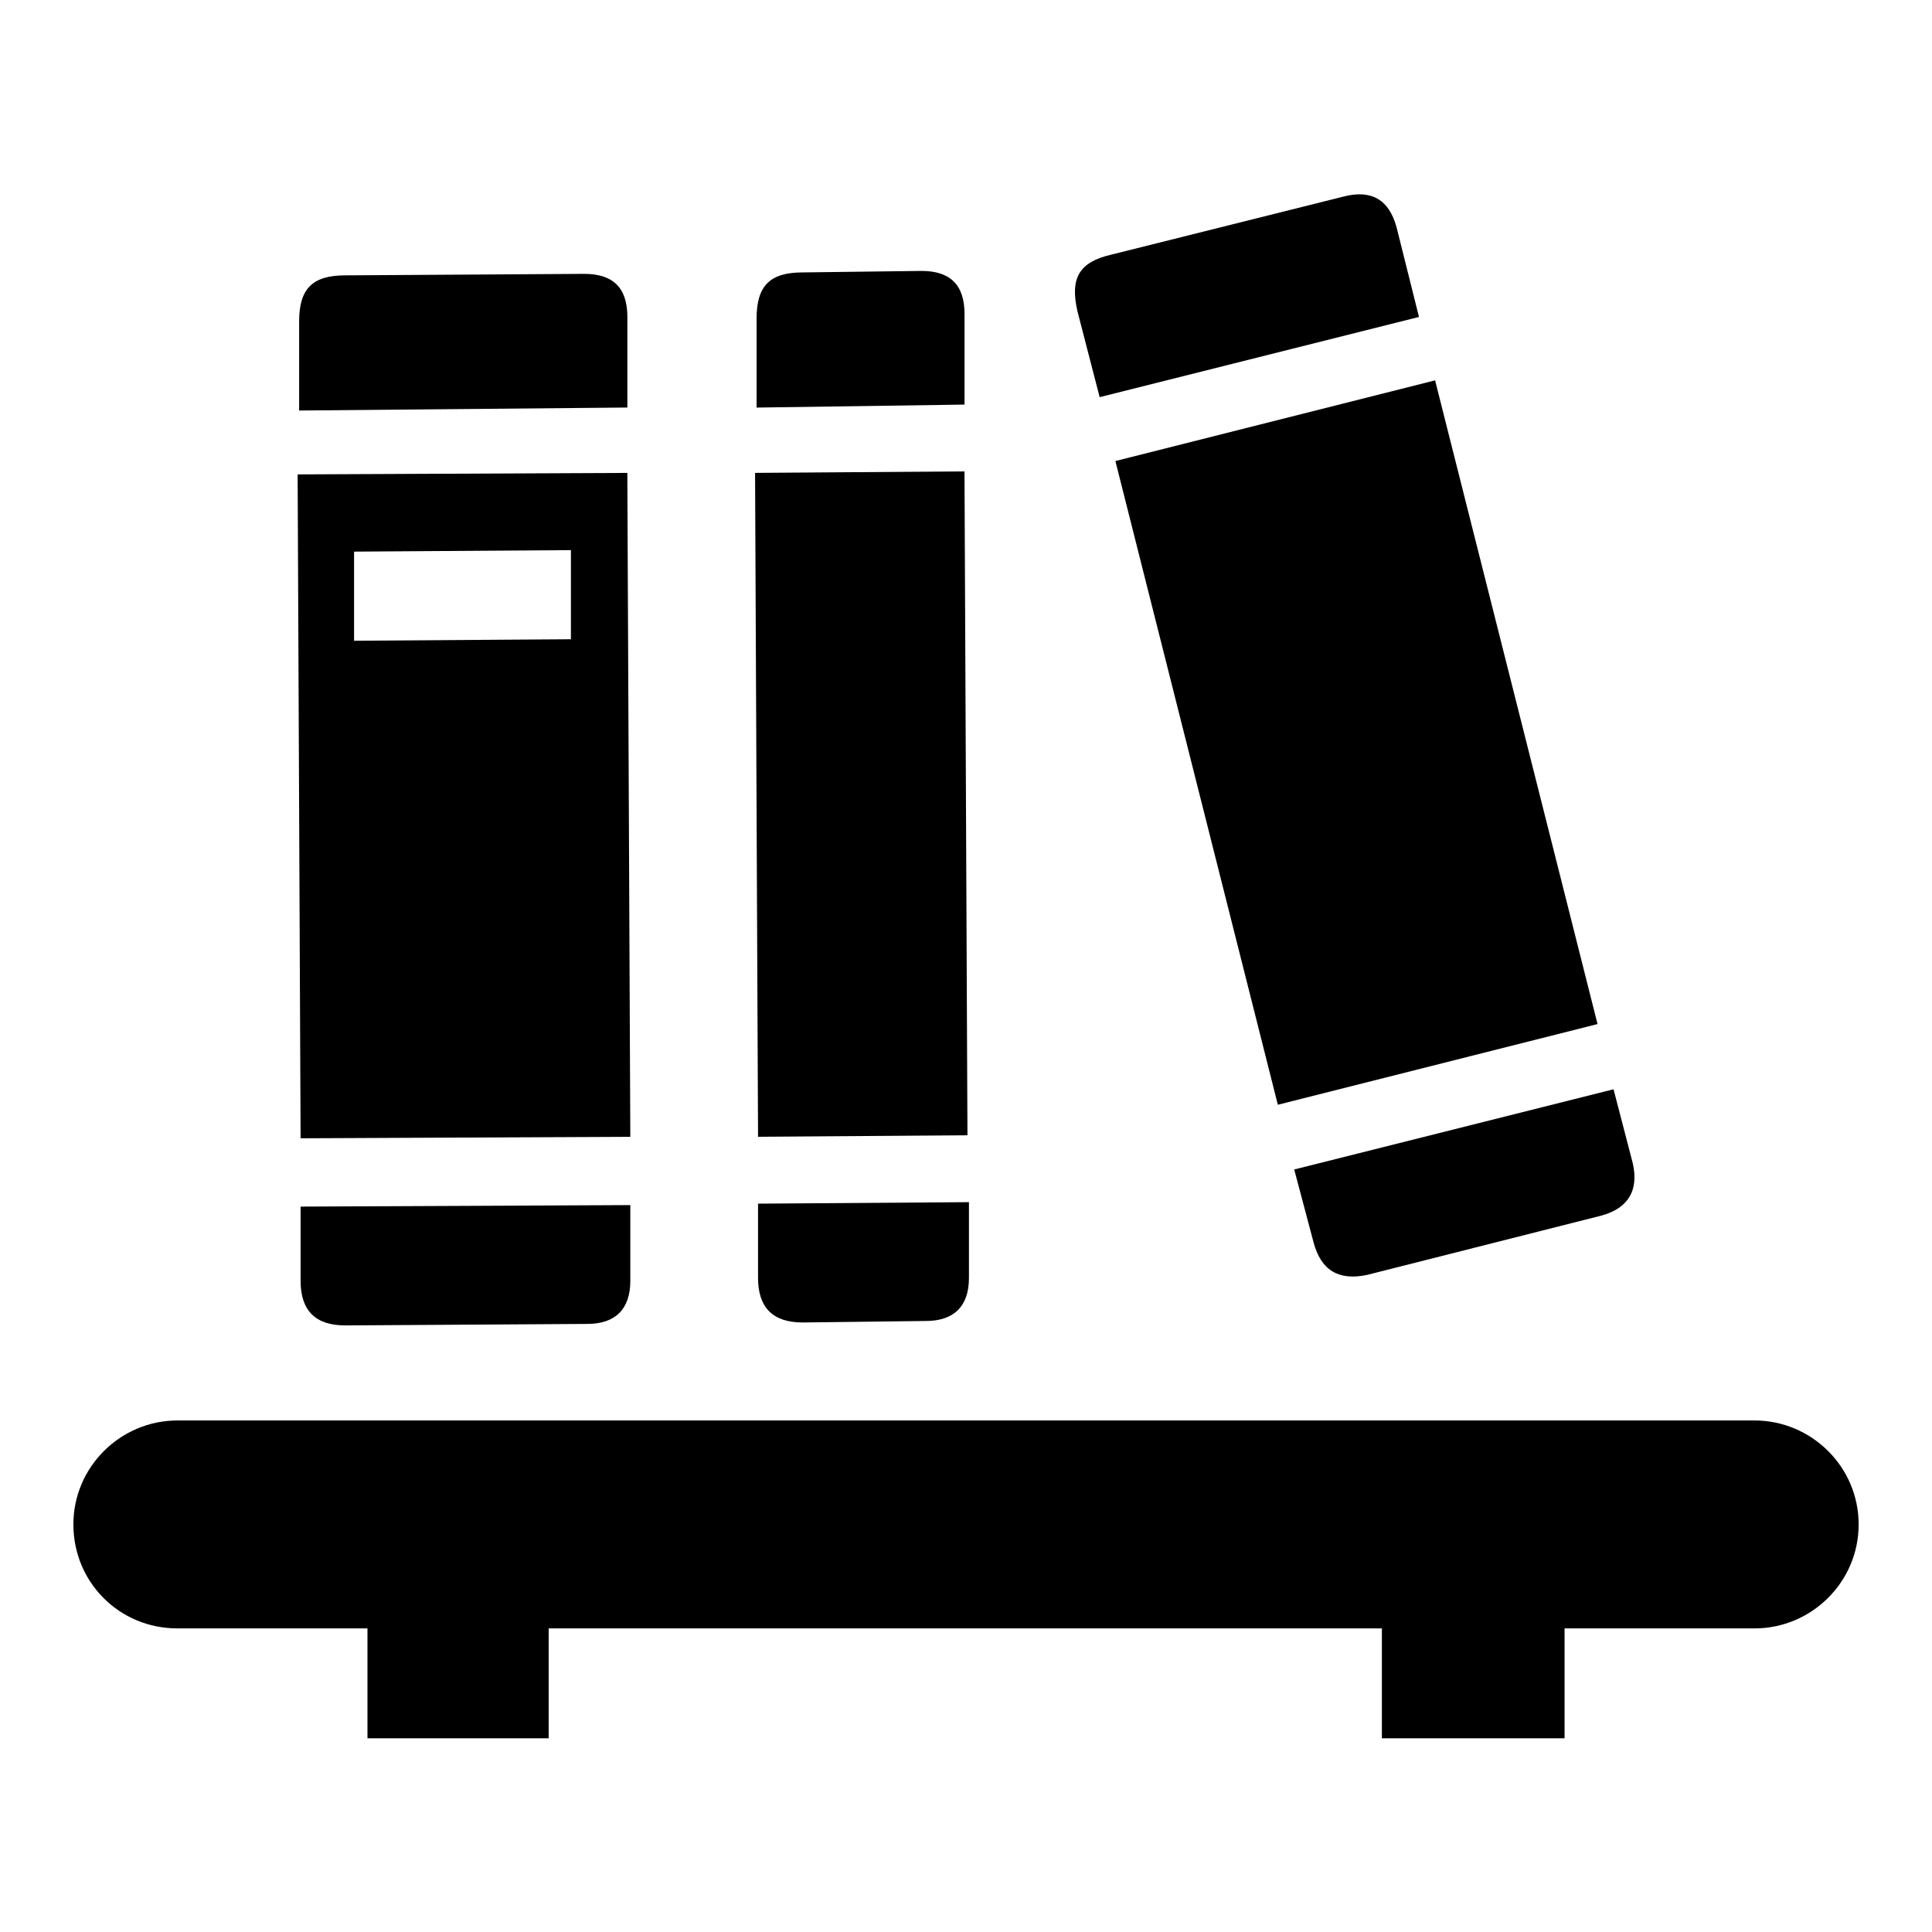
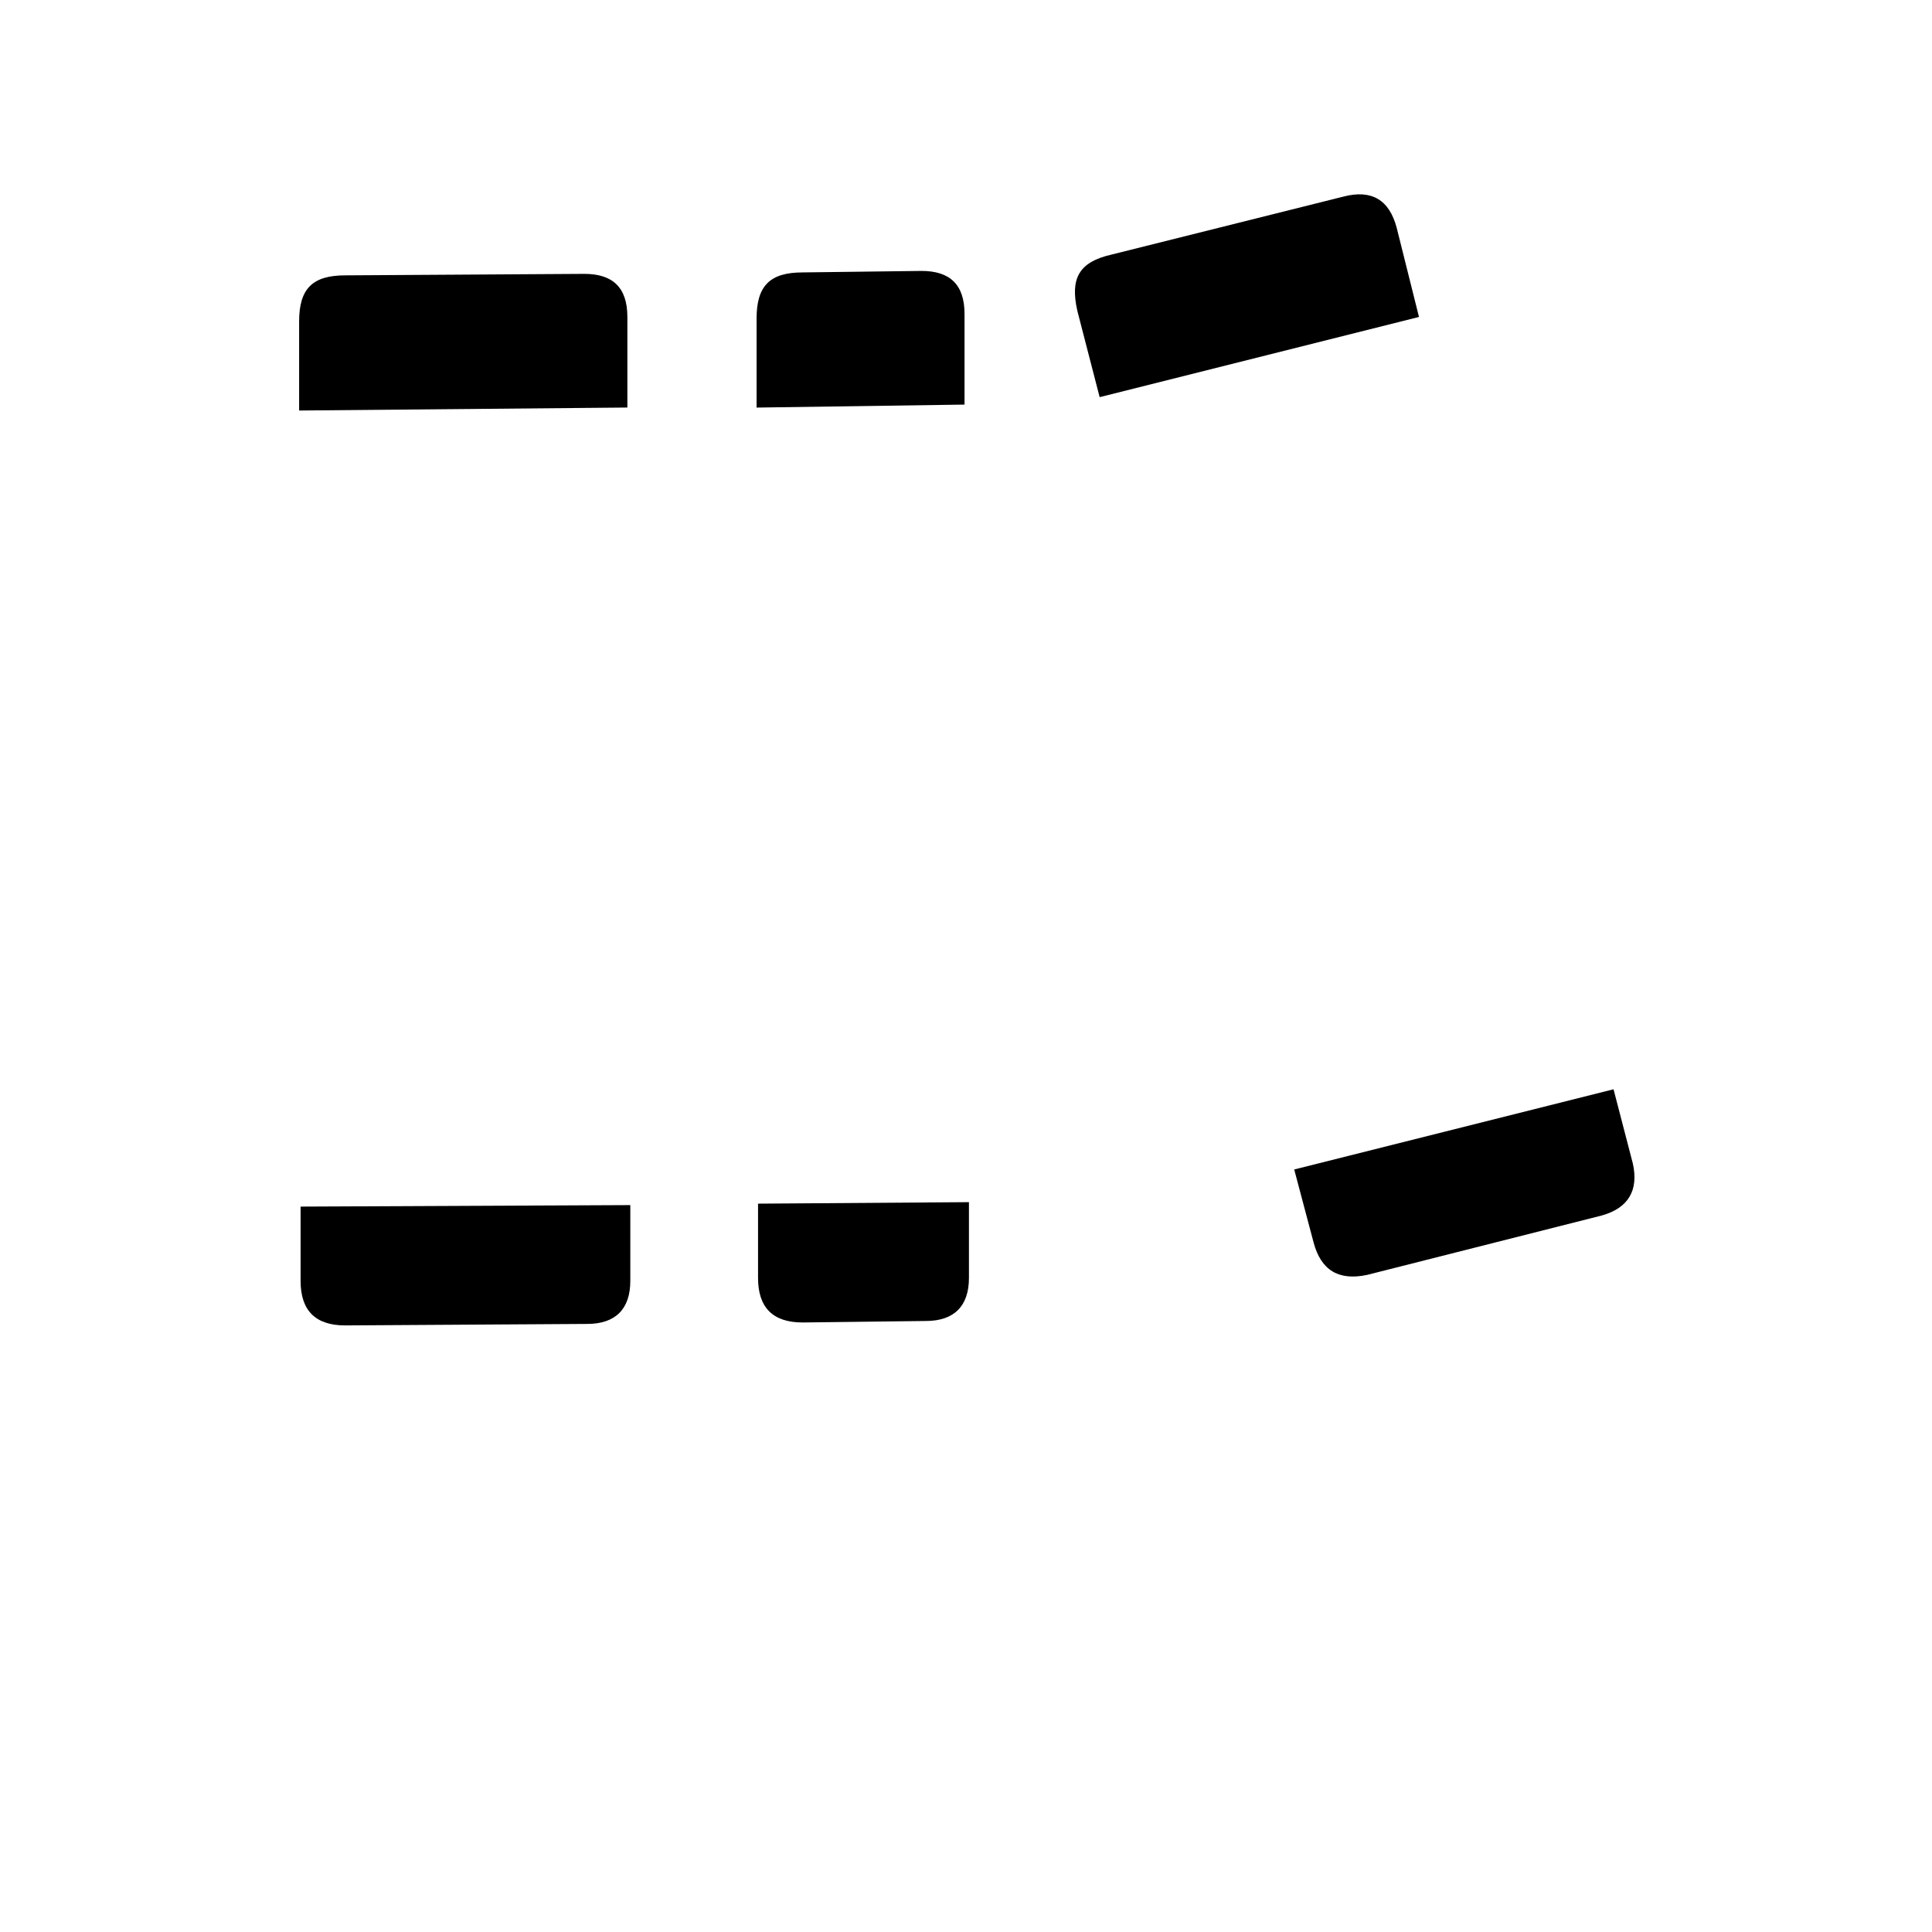
<svg xmlns="http://www.w3.org/2000/svg" fill="#000000" width="800px" height="800px" version="1.1" viewBox="144 144 512 512">
  <g>
-     <path d="m609 520.44h-418c-14.957 0-27.551 12.203-27.551 27.551 0 15.352 12.203 27.551 27.551 27.551h50.383v29.125h48.02v-29.125h220.81v29.125h48.414v-29.125h50.383c14.957 0 27.551-12.203 27.551-27.551 0-15.352-12.598-27.551-27.555-27.551z" />
    <path d="m310.26 252v-24.008c0-7.871-3.938-11.414-11.414-11.414l-63.371 0.395c-8.66 0-12.203 3.543-12.203 12.203v23.617z" />
    <path d="m223.66 483.44c0 7.871 3.938 11.809 11.809 11.809l64.156-0.395c7.477 0 11.414-3.938 11.414-11.414v-20.074l-87.379 0.395z" />
-     <path d="m223.66 445.66 87.379-0.395-0.789-175.94-87.375 0.395zm71.637-155.87v23.617l-57.465 0.395v-23.617z" />
    <path d="m399.61 251.22v-24.008c0-7.871-3.938-11.414-11.414-11.414l-31.488 0.395c-8.66 0-12.203 3.543-12.203 12.203v23.617z" />
    <path d="m344.89 482.66c0 7.871 3.938 11.809 11.809 11.809l32.668-0.395c7.477 0 11.414-3.938 11.414-11.414v-20.074l-55.891 0.395z" />
-     <path d="m344.89 445.26 55.496-0.395-0.785-175.94-55.5 0.395z" />
    <path d="m435.42 249.25 84.625-21.254-5.902-23.617c-1.969-7.477-6.691-10.234-14.168-8.266l-61.402 15.352c-8.66 1.969-11.02 6.297-9.055 14.957z" />
    <path d="m492.1 473.21c1.969 7.477 6.691 10.234 14.168 8.66l62.188-15.742c7.086-1.969 9.84-6.691 8.266-13.777l-5.117-19.68-84.625 21.254z" />
-     <path d="m439.59 266.18 84.723-21.383 43.051 170.59-84.723 21.383z" />
  </g>
</svg>